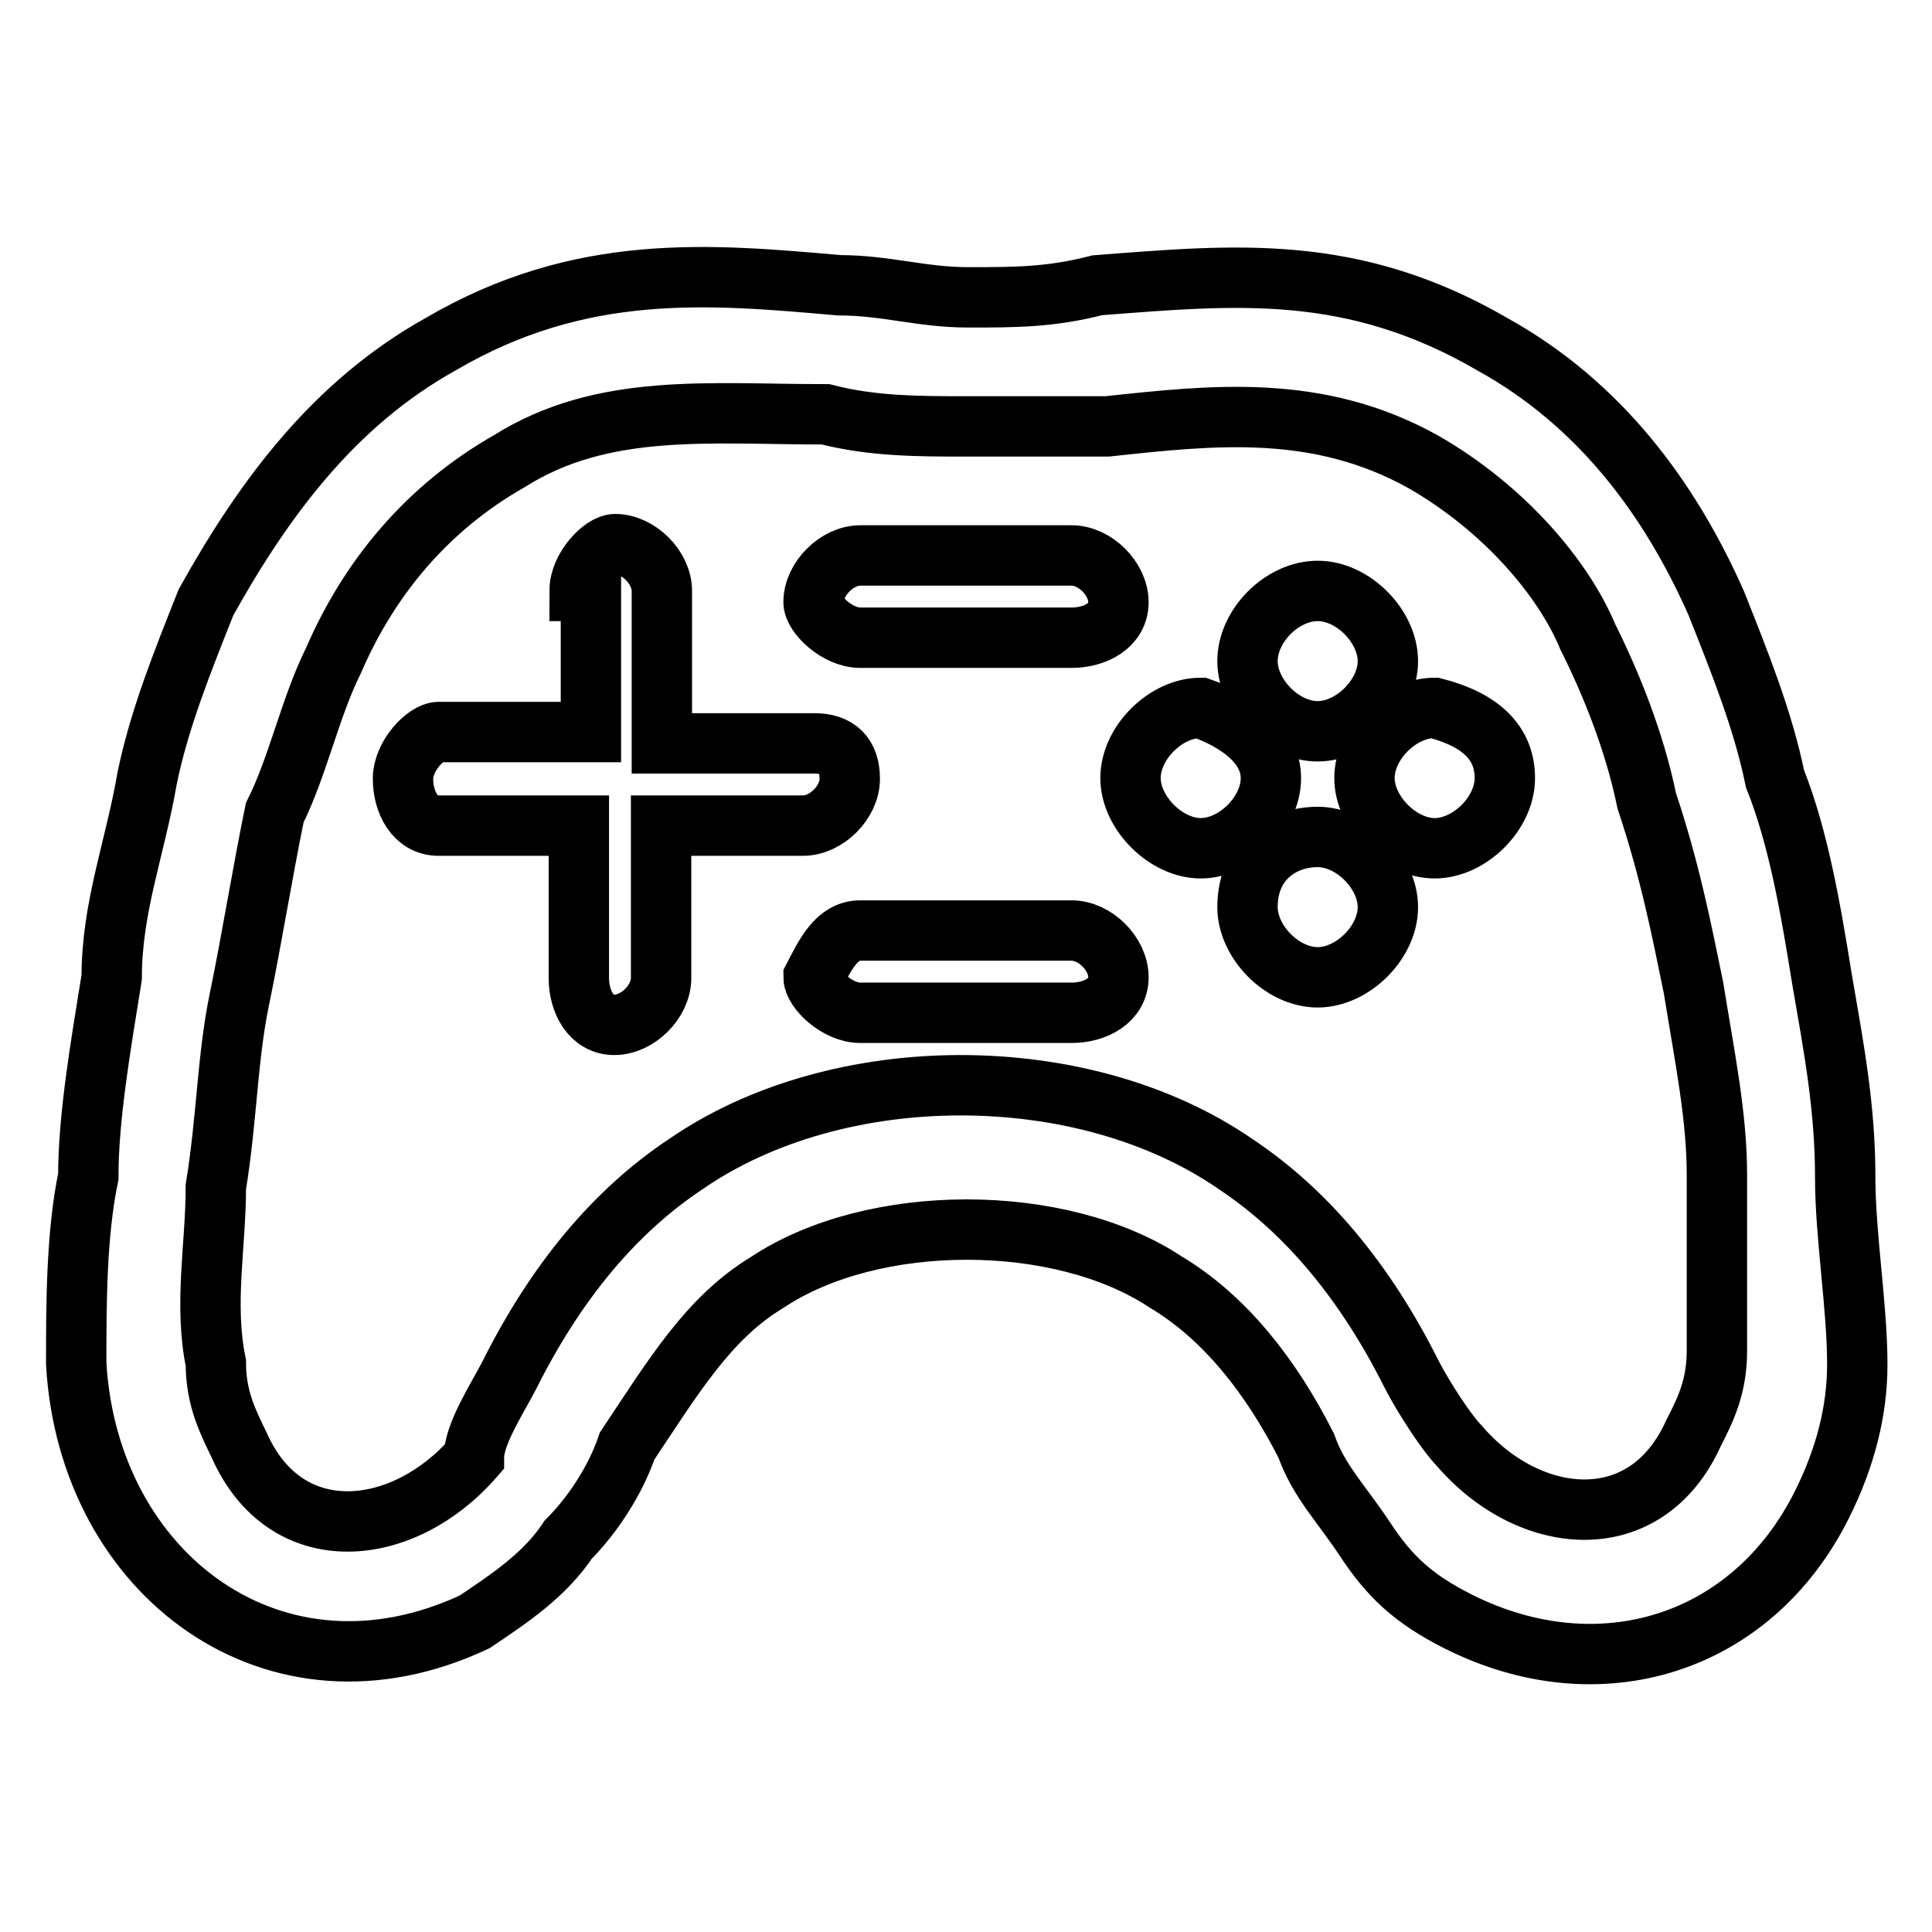
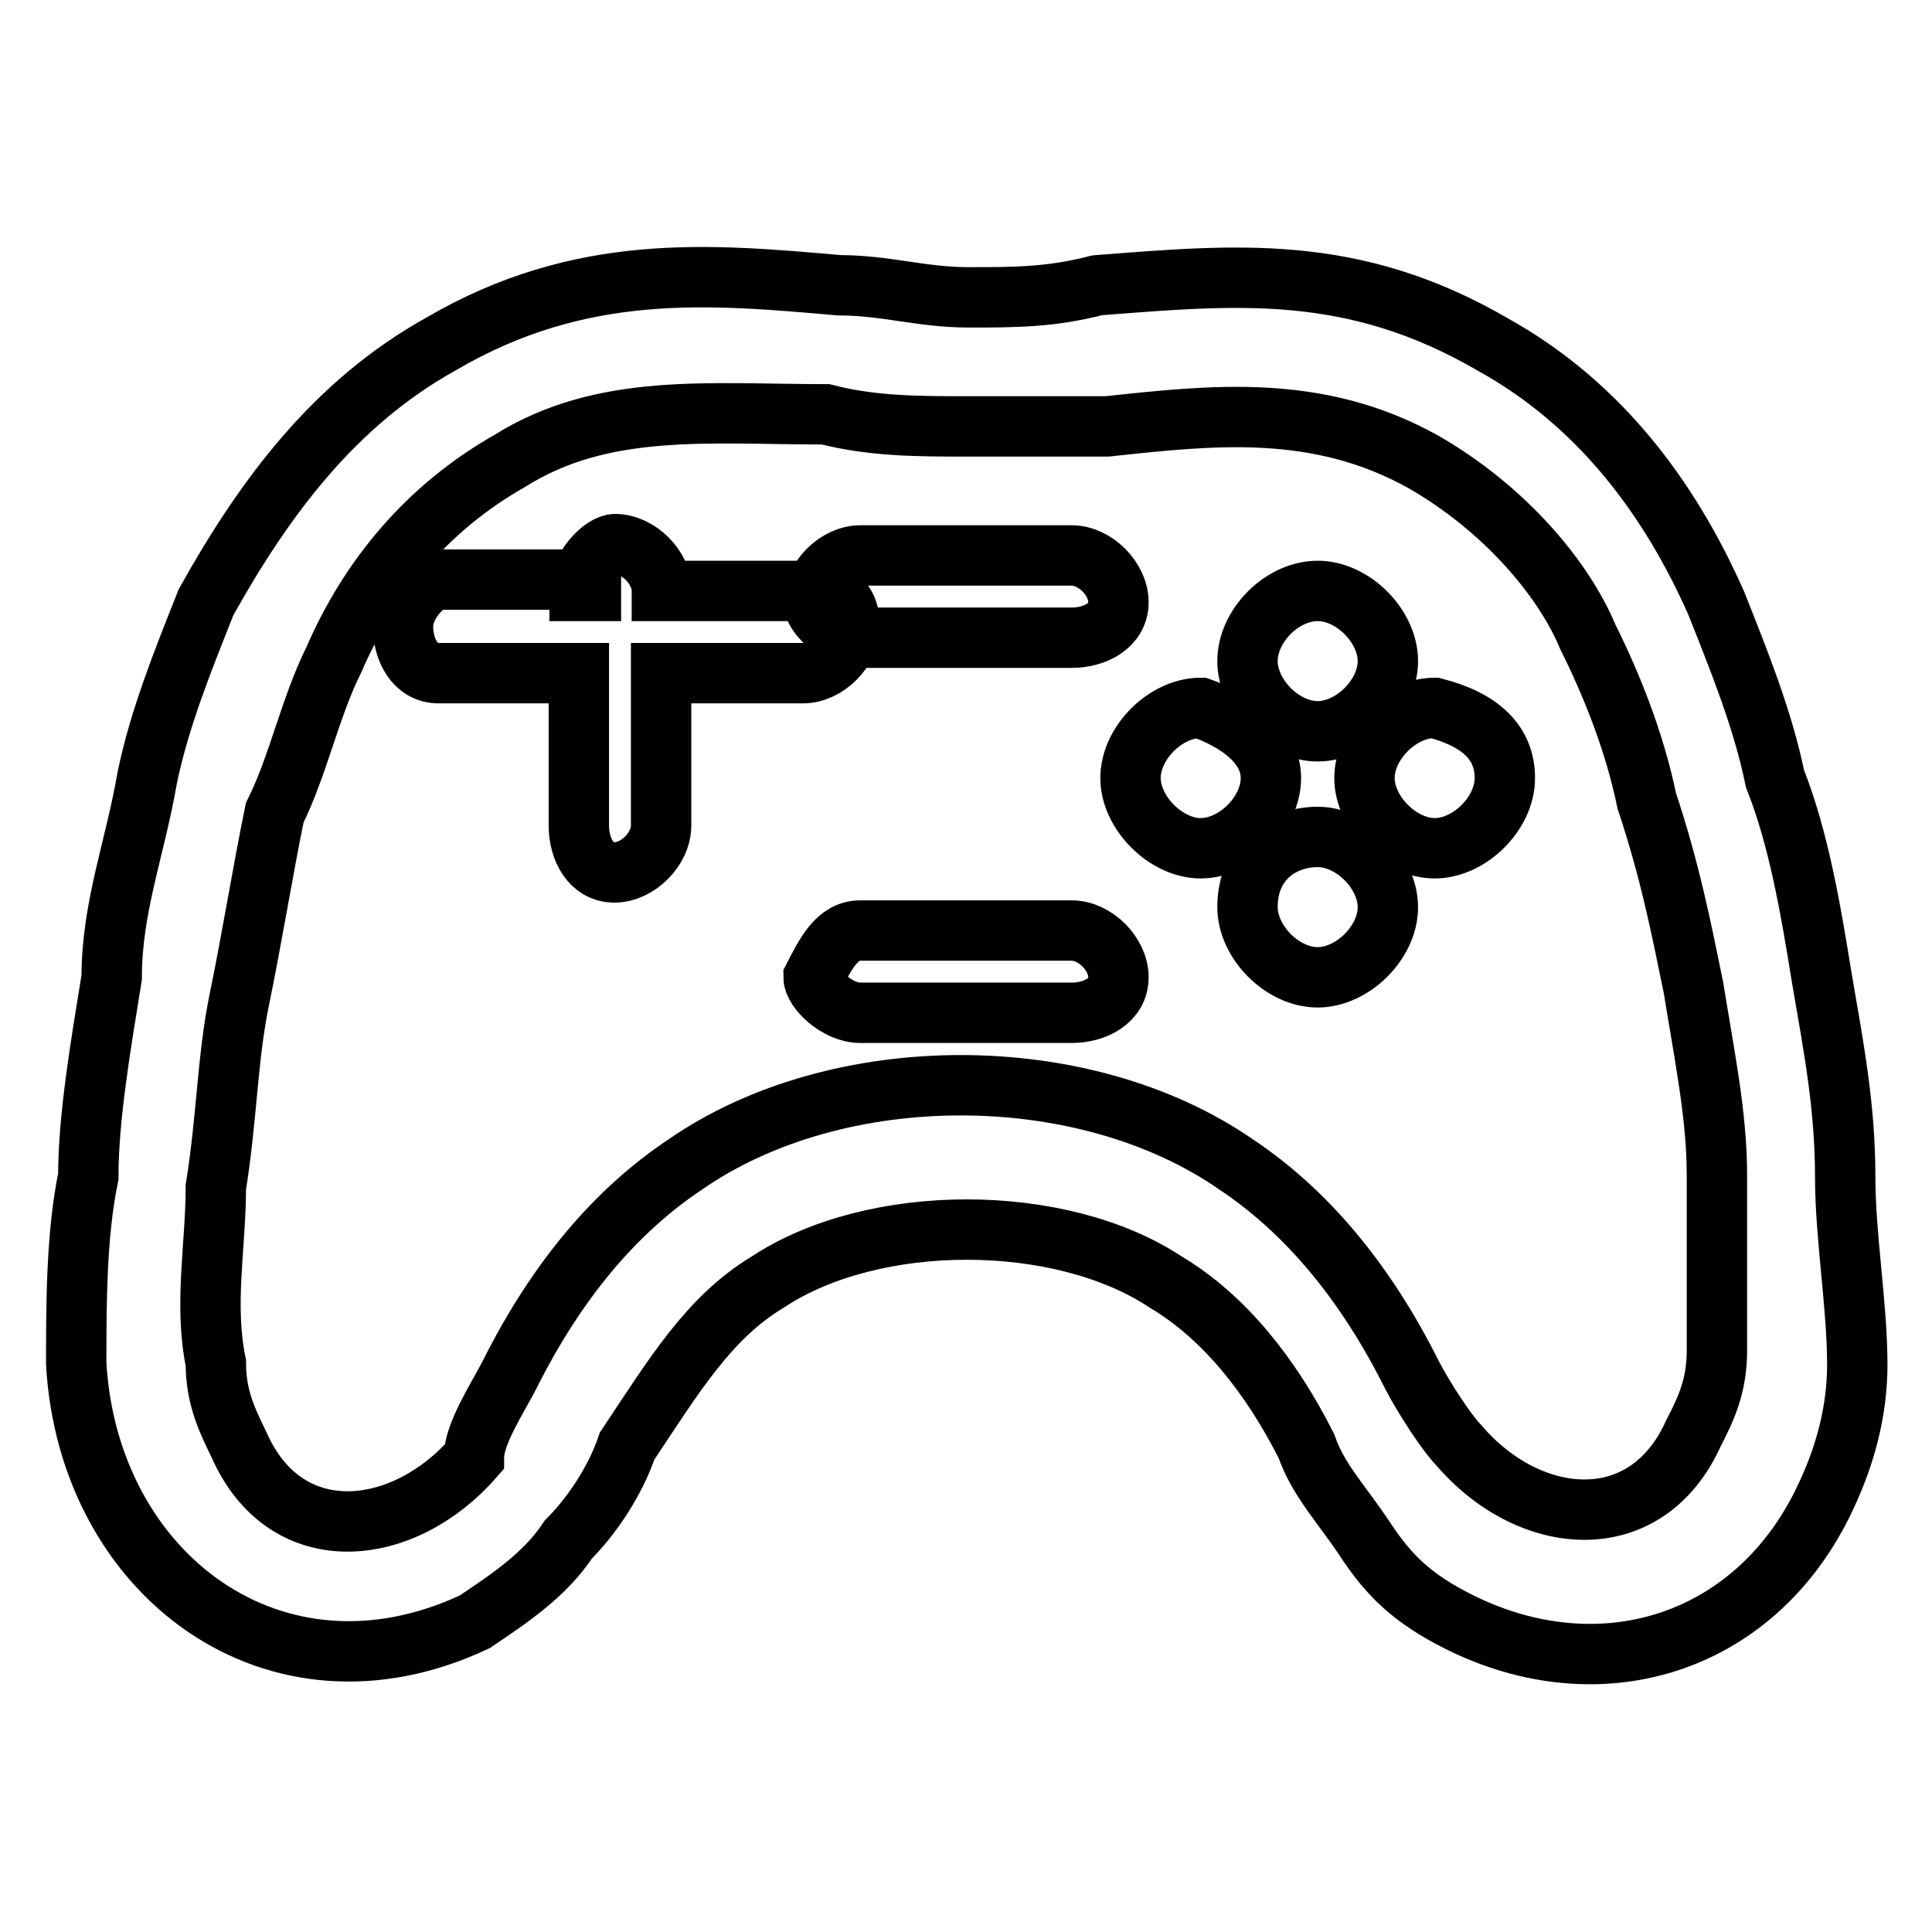
<svg xmlns="http://www.w3.org/2000/svg" version="1.1" x="0px" y="0px" viewBox="0 0 256 256" enable-background="new 0 0 256 256" xml:space="preserve">
  <g>
-     <path stroke-width="8" fill-opacity="0" stroke="#000000" d="M197.9,45.7c14,7.8,23.3,20.2,29.5,34.2c3.1,7.8,6.2,15.5,7.8,23.3c3.1,7.8,4.7,17.1,6.2,26.4 c1.6,9.3,3.1,17.1,3.1,26.4c0,7.8,1.6,17.1,1.6,24.8c0,6.2-1.6,12.4-4.7,18.6c-9.3,18.6-29.5,24.8-48.1,15.5 c-6.2-3.1-9.3-6.2-12.4-10.9c-3.1-4.7-6.2-7.8-7.8-12.4c-4.7-9.3-10.9-17.1-18.6-21.7c-14-9.3-38.8-9.3-52.8,0 c-7.8,4.7-12.4,12.4-18.6,21.7c-1.6,4.7-4.7,9.3-7.8,12.4c-3.1,4.7-7.8,7.8-12.4,10.9c-26.4,12.4-51.2-6.2-52.8-34.2 c0-7.8,0-17.1,1.6-24.8c0-7.8,1.6-17.1,3.1-26.4c0-9.3,3.1-17.1,4.7-26.4c1.6-7.8,4.7-15.5,7.8-23.3c7.8-14,17.1-26.4,31.1-34.2 c18.6-10.9,35.7-9.3,52.8-7.8c6.2,0,10.9,1.6,17.1,1.6c6.2,0,10.9,0,17.1-1.6C163.7,36.4,179.2,34.8,197.9,45.7L197.9,45.7z  M114,134.2c-3.1,0-6.2-3.1-6.2-4.7c1.6-3.1,3.1-6.2,6.2-6.2H142c3.1,0,6.2,3.1,6.2,6.2c0,3.1-3.1,4.7-6.2,4.7H114z M114,84.5 c-3.1,0-6.2-3.1-6.2-4.7c0-3.1,3.1-6.2,6.2-6.2H142c3.1,0,6.2,3.1,6.2,6.2c0,3.1-3.1,4.7-6.2,4.7H114z M76.8,78.3 c0-3.1,3.1-6.2,4.7-6.2c3.1,0,6.2,3.1,6.2,6.2v20.2h20.2c3.1,0,4.7,1.6,4.7,4.7c0,3.1-3.1,6.2-6.2,6.2H87.6v20.2 c0,3.1-3.1,6.2-6.2,6.2s-4.7-3.1-4.7-6.2v-20.2H58.1c-3.1,0-4.7-3.1-4.7-6.2c0-3.1,3.1-6.2,4.7-6.2h20.2V78.3H76.8z M174.6,78.3 c4.7,0,9.3,4.7,9.3,9.3c0,4.7-4.7,9.3-9.3,9.3c-4.7,0-9.3-4.7-9.3-9.3C165.3,82.9,169.9,78.3,174.6,78.3z M168.4,103.1 c0,4.7-4.7,9.3-9.3,9.3s-9.3-4.7-9.3-9.3c0-4.7,4.7-9.3,9.3-9.3C163.7,95.4,168.4,98.5,168.4,103.1z M174.6,110.9 c4.7,0,9.3,4.7,9.3,9.3c0,4.7-4.7,9.3-9.3,9.3c-4.7,0-9.3-4.7-9.3-9.3C165.3,114,169.9,110.9,174.6,110.9z M199.4,103.1 c0,4.7-4.7,9.3-9.3,9.3s-9.3-4.7-9.3-9.3c0-4.7,4.7-9.3,9.3-9.3C196.3,95.4,199.4,98.5,199.4,103.1z M188.6,61.2 c-14-7.8-27.9-6.2-41.9-4.7H128c-6.2,0-12.4,0-18.6-1.6c-15.5,0-29.5-1.6-41.9,6.2c-10.9,6.2-18.6,15.5-23.3,26.4 c-3.1,6.2-4.7,14-7.8,20.2c-1.6,7.8-3.1,17.1-4.7,24.8c-1.6,7.8-1.6,15.5-3.1,24.8c0,7.8-1.6,15.5,0,23.3c0,4.7,1.6,7.8,3.1,10.9 c6.2,14,21.7,12.4,31.1,1.6c0-3.1,3.1-7.8,4.7-10.9c6.2-12.4,14-21.7,23.3-27.9c20.2-14,52.8-14,73,0c9.3,6.2,17.1,15.5,23.3,27.9 c1.6,3.1,4.7,7.8,6.2,9.3c9.3,10.9,24.8,12.4,31.1-1.6c1.6-3.1,3.1-6.2,3.1-10.9v-23.3c0-7.8-1.6-15.5-3.1-24.8 c-1.6-7.8-3.1-15.5-6.2-24.8c-1.6-7.8-4.7-15.5-7.8-21.7C207.2,76.7,199.4,67.4,188.6,61.2L188.6,61.2z" />
+     <path stroke-width="8" fill-opacity="0" stroke="#000000" d="M197.9,45.7c14,7.8,23.3,20.2,29.5,34.2c3.1,7.8,6.2,15.5,7.8,23.3c3.1,7.8,4.7,17.1,6.2,26.4 c1.6,9.3,3.1,17.1,3.1,26.4c0,7.8,1.6,17.1,1.6,24.8c0,6.2-1.6,12.4-4.7,18.6c-9.3,18.6-29.5,24.8-48.1,15.5 c-6.2-3.1-9.3-6.2-12.4-10.9c-3.1-4.7-6.2-7.8-7.8-12.4c-4.7-9.3-10.9-17.1-18.6-21.7c-14-9.3-38.8-9.3-52.8,0 c-7.8,4.7-12.4,12.4-18.6,21.7c-1.6,4.7-4.7,9.3-7.8,12.4c-3.1,4.7-7.8,7.8-12.4,10.9c-26.4,12.4-51.2-6.2-52.8-34.2 c0-7.8,0-17.1,1.6-24.8c0-7.8,1.6-17.1,3.1-26.4c0-9.3,3.1-17.1,4.7-26.4c1.6-7.8,4.7-15.5,7.8-23.3c7.8-14,17.1-26.4,31.1-34.2 c18.6-10.9,35.7-9.3,52.8-7.8c6.2,0,10.9,1.6,17.1,1.6c6.2,0,10.9,0,17.1-1.6C163.7,36.4,179.2,34.8,197.9,45.7L197.9,45.7z  M114,134.2c-3.1,0-6.2-3.1-6.2-4.7c1.6-3.1,3.1-6.2,6.2-6.2H142c3.1,0,6.2,3.1,6.2,6.2c0,3.1-3.1,4.7-6.2,4.7H114z M114,84.5 c-3.1,0-6.2-3.1-6.2-4.7c0-3.1,3.1-6.2,6.2-6.2H142c3.1,0,6.2,3.1,6.2,6.2c0,3.1-3.1,4.7-6.2,4.7H114z M76.8,78.3 c0-3.1,3.1-6.2,4.7-6.2c3.1,0,6.2,3.1,6.2,6.2h20.2c3.1,0,4.7,1.6,4.7,4.7c0,3.1-3.1,6.2-6.2,6.2H87.6v20.2 c0,3.1-3.1,6.2-6.2,6.2s-4.7-3.1-4.7-6.2v-20.2H58.1c-3.1,0-4.7-3.1-4.7-6.2c0-3.1,3.1-6.2,4.7-6.2h20.2V78.3H76.8z M174.6,78.3 c4.7,0,9.3,4.7,9.3,9.3c0,4.7-4.7,9.3-9.3,9.3c-4.7,0-9.3-4.7-9.3-9.3C165.3,82.9,169.9,78.3,174.6,78.3z M168.4,103.1 c0,4.7-4.7,9.3-9.3,9.3s-9.3-4.7-9.3-9.3c0-4.7,4.7-9.3,9.3-9.3C163.7,95.4,168.4,98.5,168.4,103.1z M174.6,110.9 c4.7,0,9.3,4.7,9.3,9.3c0,4.7-4.7,9.3-9.3,9.3c-4.7,0-9.3-4.7-9.3-9.3C165.3,114,169.9,110.9,174.6,110.9z M199.4,103.1 c0,4.7-4.7,9.3-9.3,9.3s-9.3-4.7-9.3-9.3c0-4.7,4.7-9.3,9.3-9.3C196.3,95.4,199.4,98.5,199.4,103.1z M188.6,61.2 c-14-7.8-27.9-6.2-41.9-4.7H128c-6.2,0-12.4,0-18.6-1.6c-15.5,0-29.5-1.6-41.9,6.2c-10.9,6.2-18.6,15.5-23.3,26.4 c-3.1,6.2-4.7,14-7.8,20.2c-1.6,7.8-3.1,17.1-4.7,24.8c-1.6,7.8-1.6,15.5-3.1,24.8c0,7.8-1.6,15.5,0,23.3c0,4.7,1.6,7.8,3.1,10.9 c6.2,14,21.7,12.4,31.1,1.6c0-3.1,3.1-7.8,4.7-10.9c6.2-12.4,14-21.7,23.3-27.9c20.2-14,52.8-14,73,0c9.3,6.2,17.1,15.5,23.3,27.9 c1.6,3.1,4.7,7.8,6.2,9.3c9.3,10.9,24.8,12.4,31.1-1.6c1.6-3.1,3.1-6.2,3.1-10.9v-23.3c0-7.8-1.6-15.5-3.1-24.8 c-1.6-7.8-3.1-15.5-6.2-24.8c-1.6-7.8-4.7-15.5-7.8-21.7C207.2,76.7,199.4,67.4,188.6,61.2L188.6,61.2z" />
  </g>
</svg>